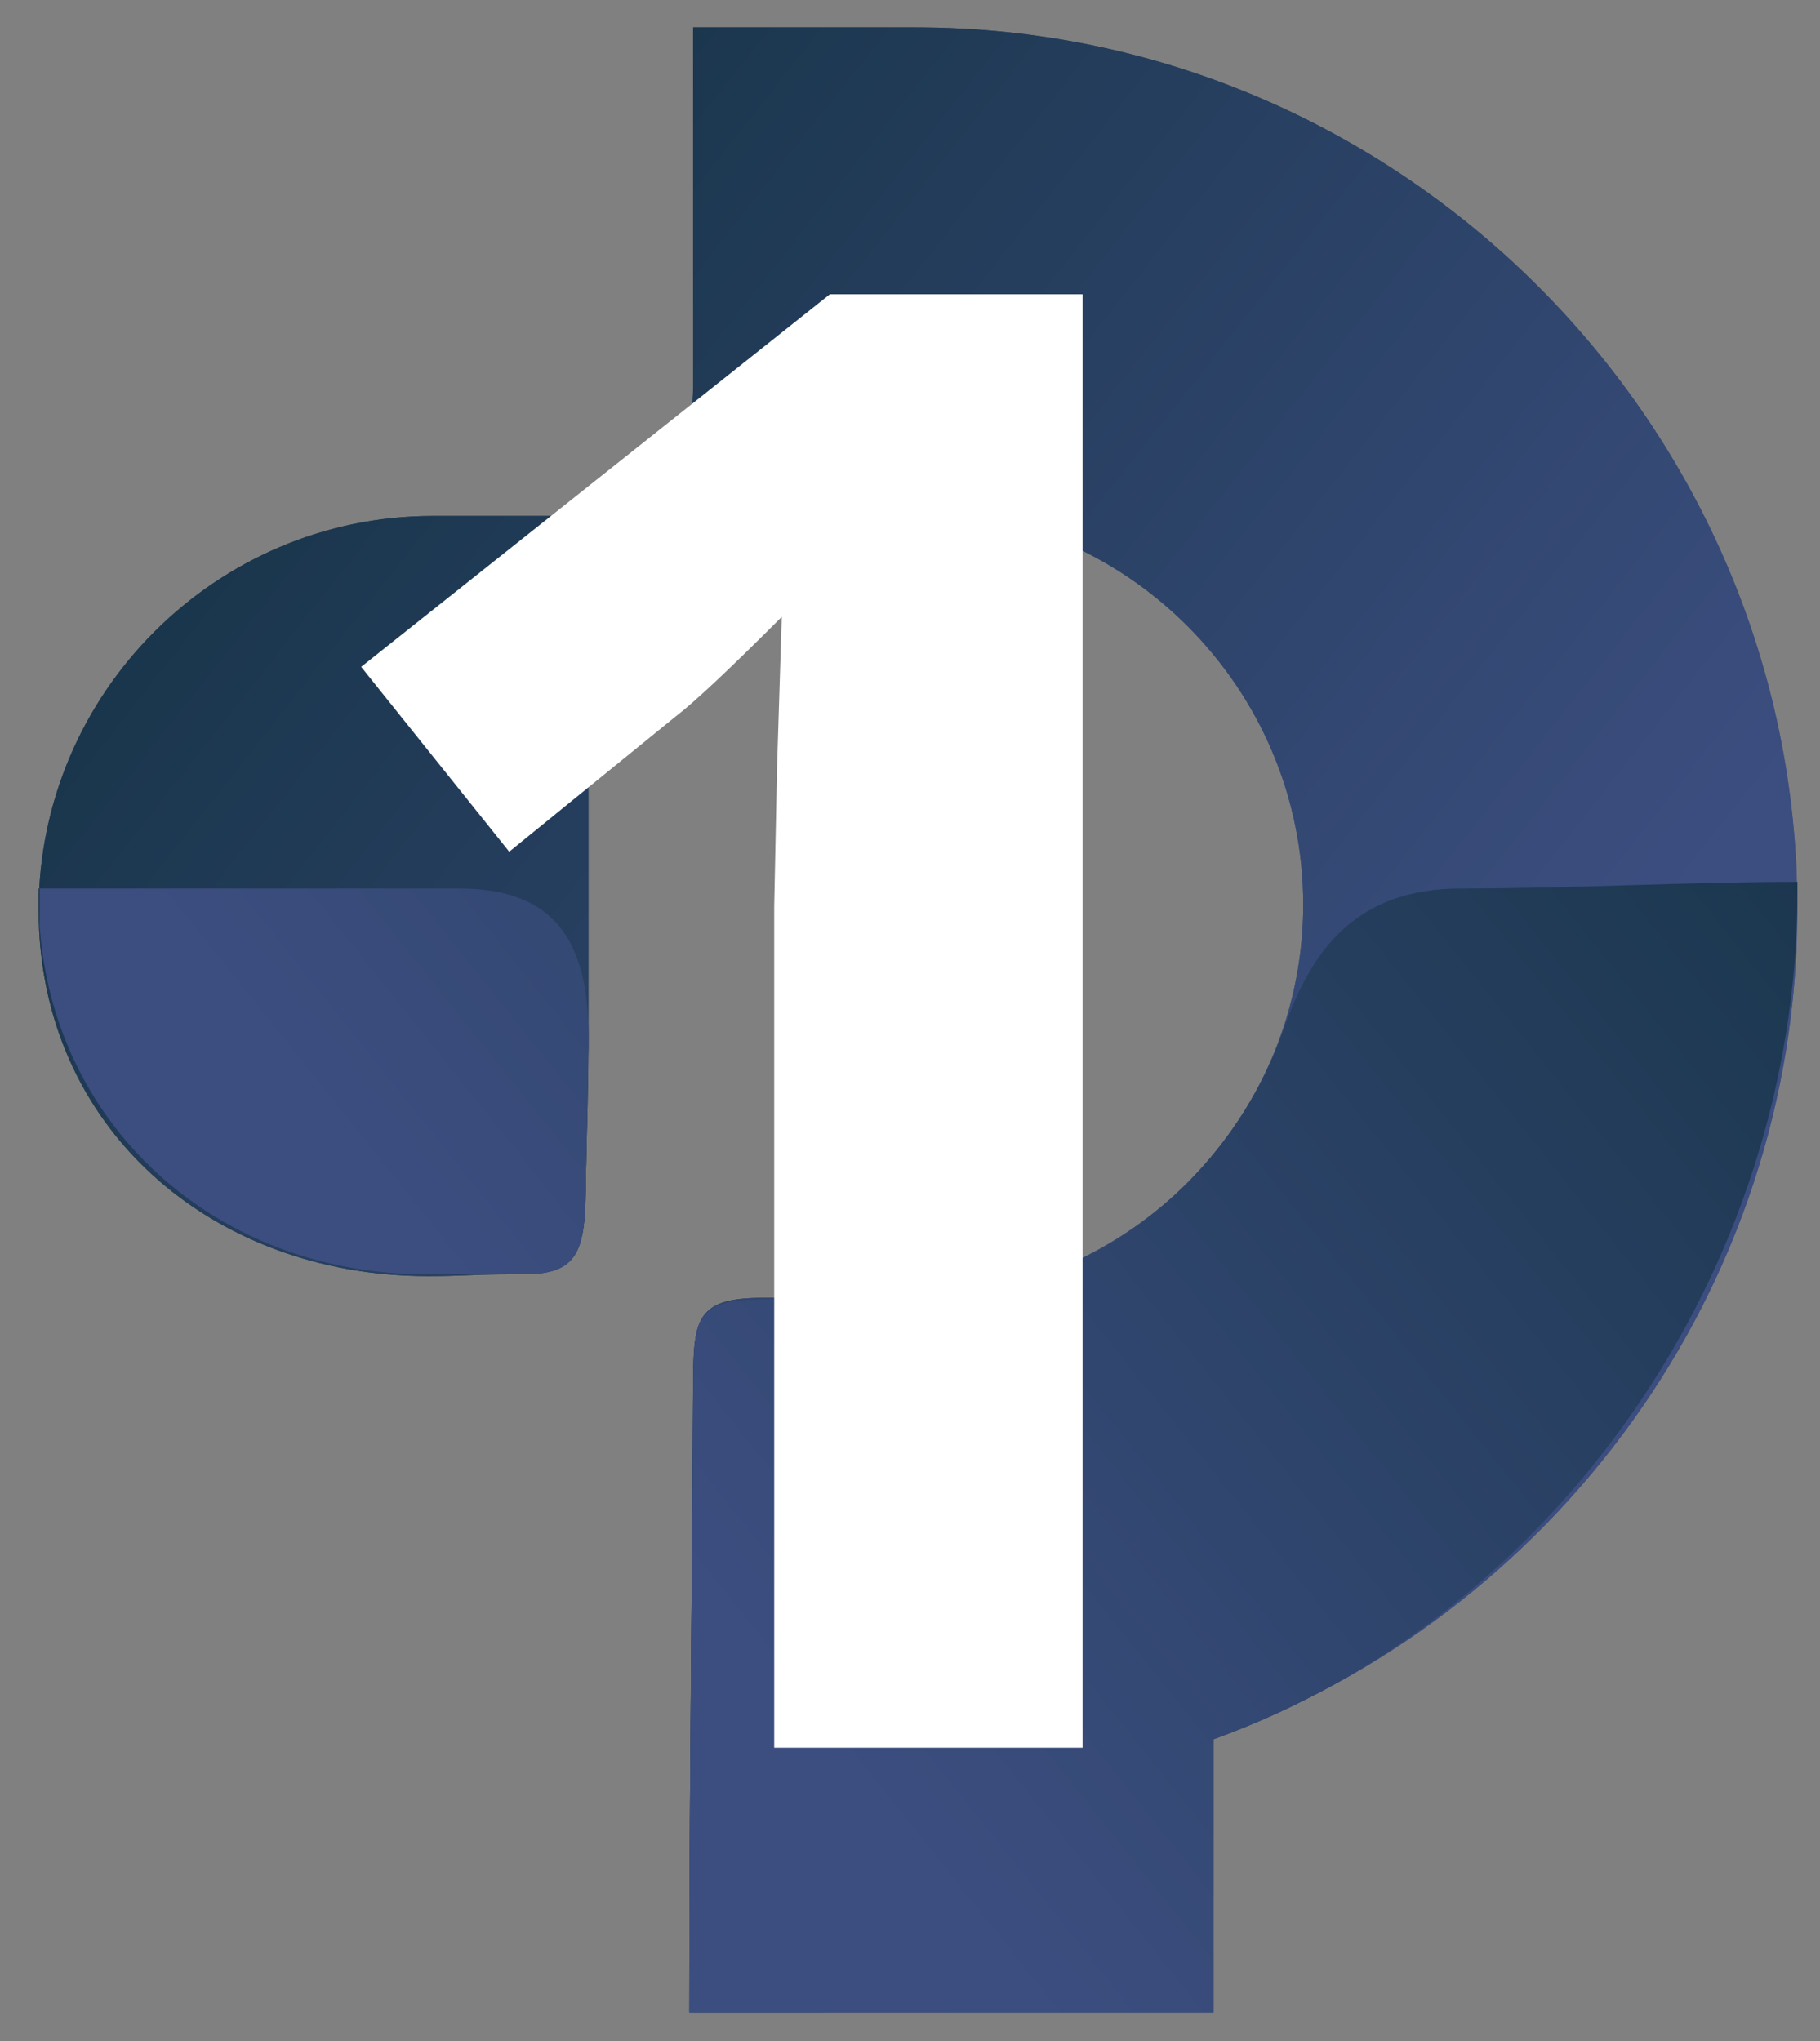
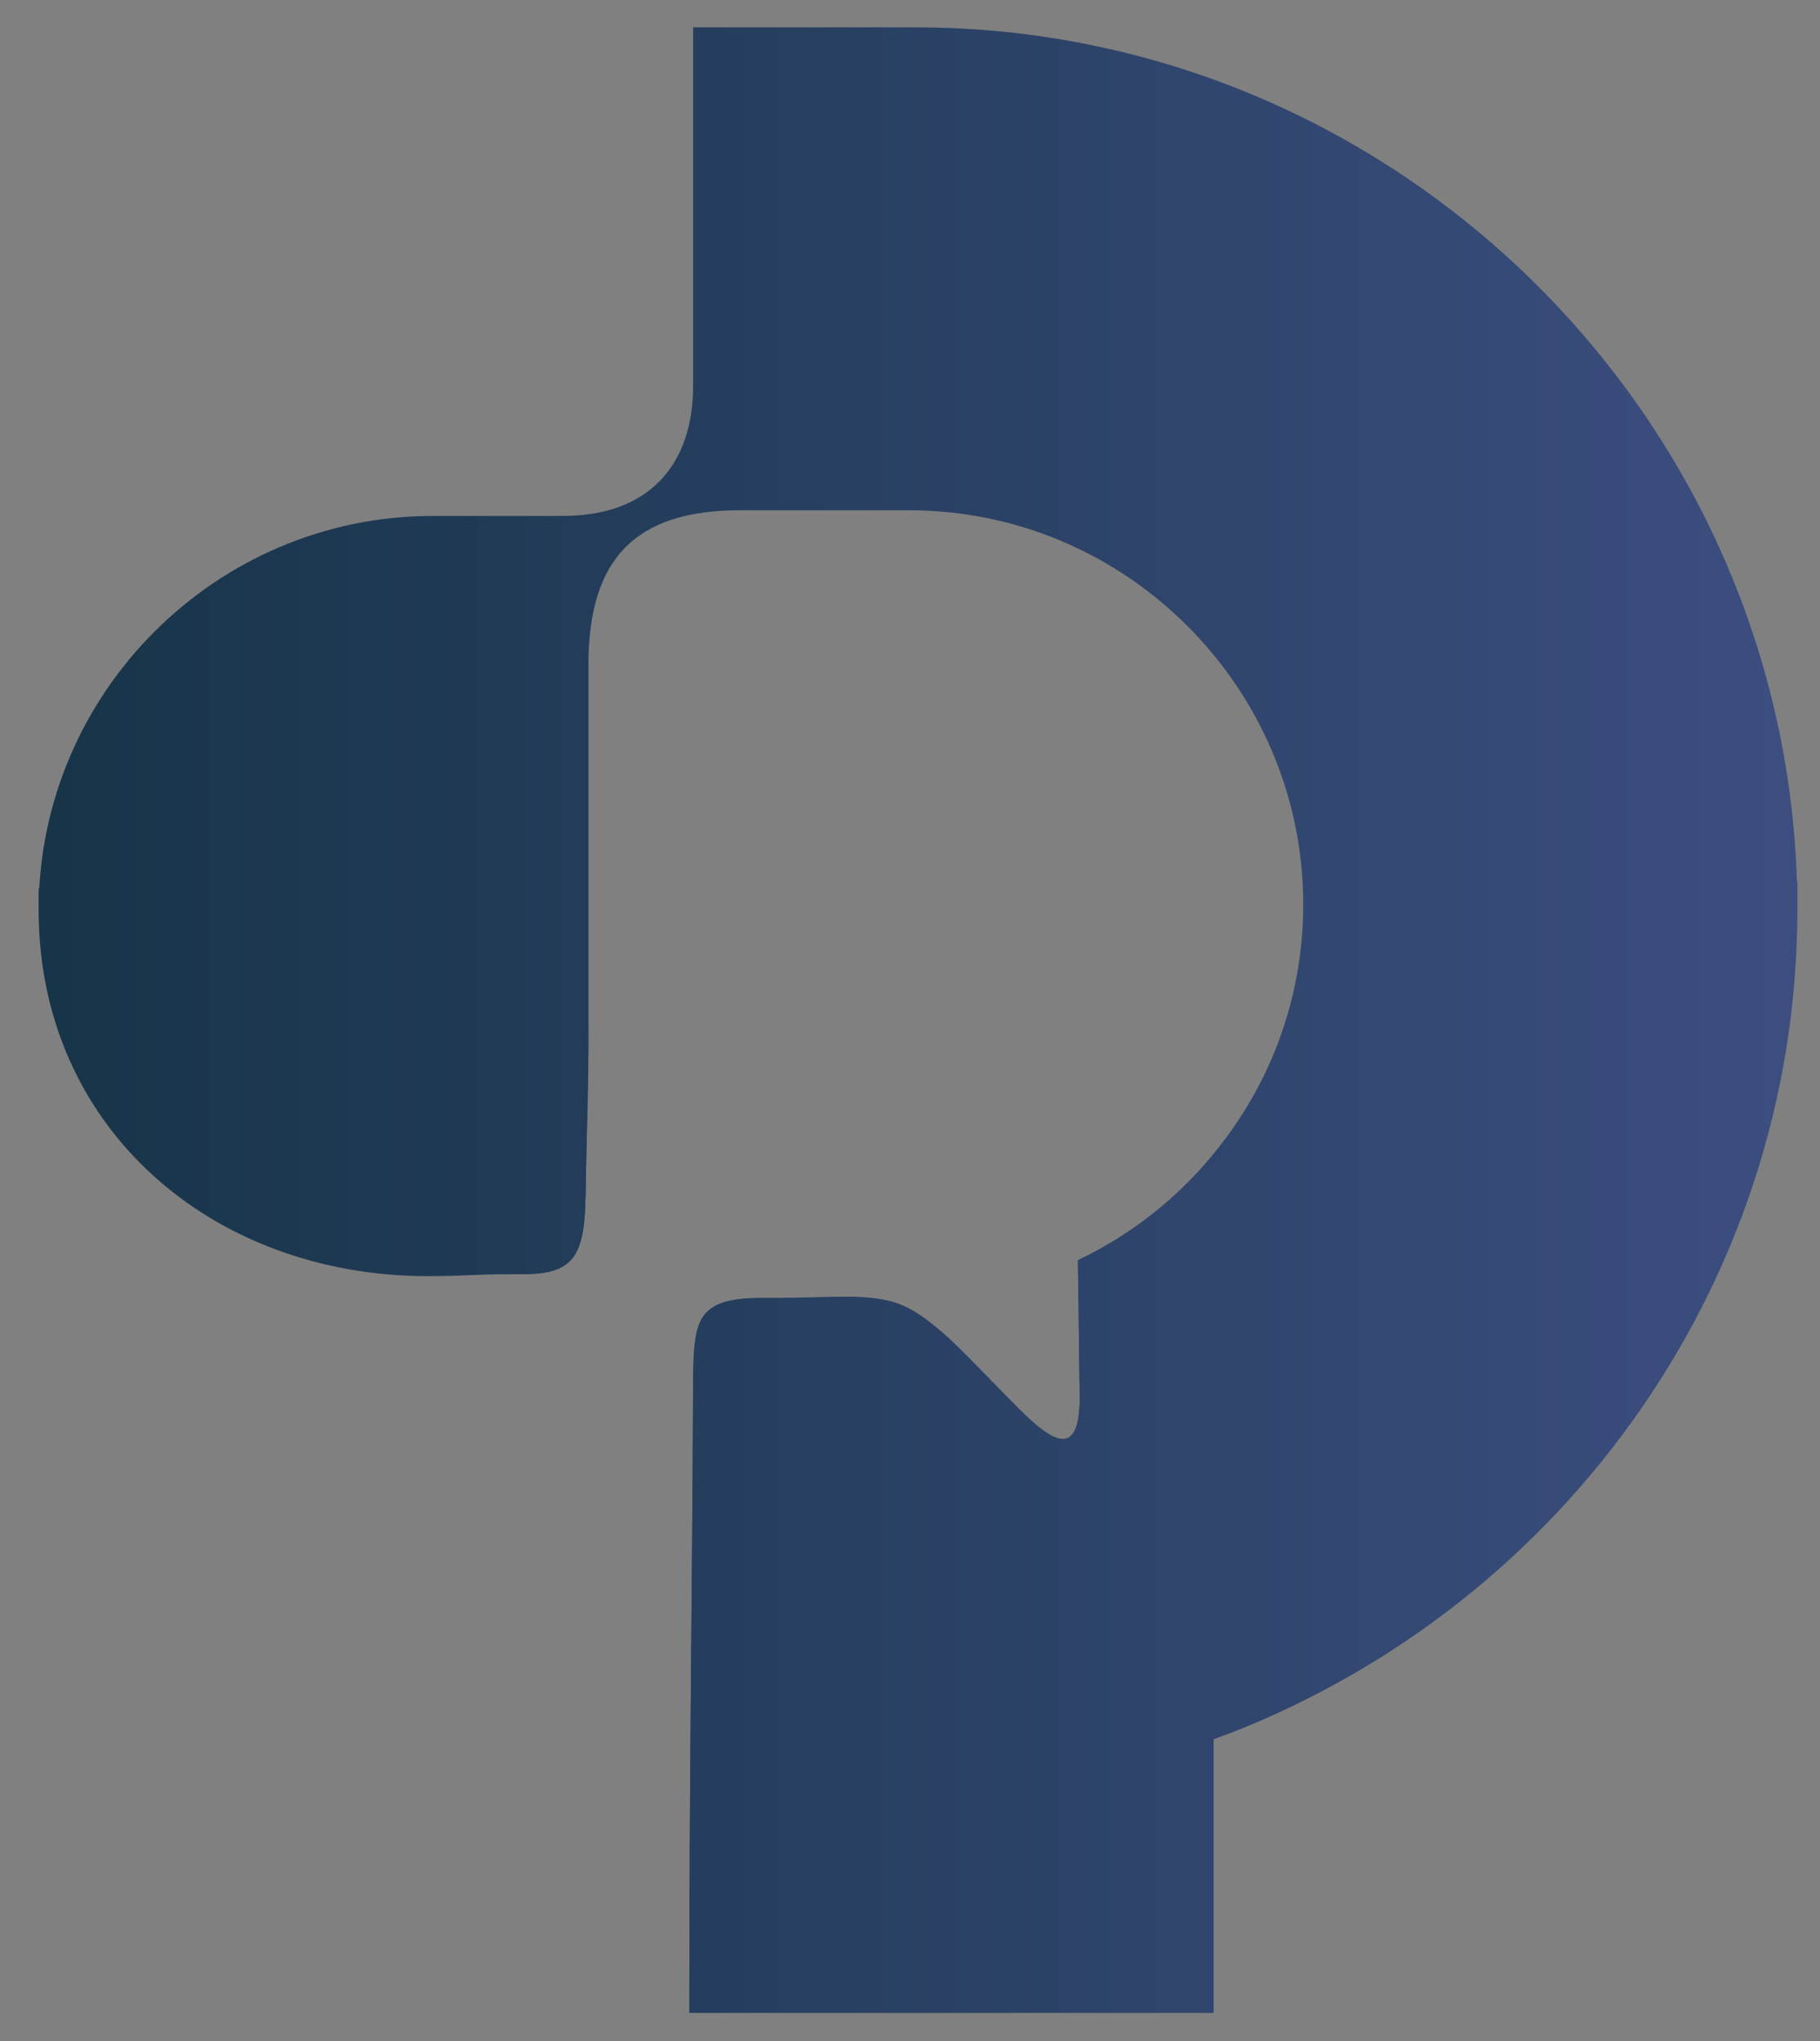
<svg xmlns="http://www.w3.org/2000/svg" xmlns:xlink="http://www.w3.org/1999/xlink" version="1.1" id="Layer_1" x="0px" y="0px" viewBox="0 0 193 216.4" style="enable-background:new 0 0 193 216.4;" xml:space="preserve">
  <rect x="0" y="0" width="193" height="216.4" fill="#808080" stroke="none" />
  <style type="text/css">
	.st0{clip-path:url(#SVGID_3_);fill:url(#SVGID_4_);}
	.st1{clip-path:url(#SVGID_7_);fill:url(#SVGID_8_);}
	.st2{fill:#FFFFFF;}
</style>
  <g>
    <g>
      <g>
        <defs>
          <path id="SVGID_1_" d="M97.1,2.9c-10.8,0-12.8,0-23.6,0c0,11.6,0,23.2,0,34.9c0,1,0,2,0,3.1c0,8.4-4.7,13.8-13.8,13.8      c-4.6,0-9.2,0-13.8,0c-23,0-41.8,18.8-41.8,41.8l0,0c0,23,18.3,38.8,41.3,38.8c3.7,0,4.9-0.2,8.6-0.2c6.8,0,8-1.5,8.1-8.7      l0.3-15.4V70.5c0-11.3,5-16.4,16.1-16.4c8.4,0,9.5,0,17.9,0c23,0,41.8,18.8,41.8,41.8l0,0c0,16.6-9.8,31-23.9,37.7      c0.1,4.8,0.1,9.6,0.2,14.4c0,6.7-2.8,5-6.5,1.3c-1.9-1.9-3.7-3.8-5.6-5.7c-7.4-7.5-9.5-6-20.1-6c-1.8,0-1.1,0-1.4,0      c-6.9,0-7.3,2.1-7.4,8.7c-0.1,23.5-0.4,41.8-0.4,67.1h55.5v-29c36-13,62-47.6,62-88l0,0C190.6,45,148.5,2.9,97.1,2.9" />
        </defs>
        <linearGradient id="SVGID_2_" gradientUnits="userSpaceOnUse" x1="4.1" y1="108.15" x2="190.6" y2="108.15">
          <stop offset="0" style="stop-color:#173448" />
          <stop offset="1" style="stop-color:#3C4E80" />
        </linearGradient>
        <use xlink:href="#SVGID_1_" style="overflow:visible;fill:url(#SVGID_2_);" />
        <clipPath id="SVGID_3_">
          <use xlink:href="#SVGID_1_" style="overflow:visible;" />
        </clipPath>
        <linearGradient id="SVGID_4_" gradientUnits="userSpaceOnUse" x1="18.096" y1="172.263" x2="142.156" y2="74.503" gradientTransform="matrix(1 0 0 -1 0 218)">
          <stop offset="0" style="stop-color:#173448" />
          <stop offset="1" style="stop-color:#3C4E80" />
        </linearGradient>
-         <rect x="4.1" y="2.9" class="st0" width="186.4" height="210.5" />
      </g>
    </g>
    <g>
      <g>
        <defs>
          <path id="SVGID_5_" d="M55.6,135.1c-4.1,0-6.4,0-10.5,0c-23,0-41-17-41-39.9l0,0c0-0.3,0-0.7,0-1c14.8,0,29.7,0,44.5,0      c8.9,0,13.8,4.1,13.8,15.5c0,7.4-0.2,9.8-0.3,16.8C62,132.7,61.2,135.1,55.6,135.1 M83.4,137.7c10.7,0,11.6-1.5,19,6      c1.9,1.9,3.7,3.8,5.6,5.7c3.7,3.7,6.5,5.4,6.5-1.3c-0.1-4.8-0.1-9.6-0.2-14.4c10.1-4.8,18.1-13.9,21.8-24.5      c2.9-8.3,7.5-15,18.9-15c11.9,0,23.7-0.7,35.6-0.7c0,0.3,0,0.7,0,1l0,0c0,40.4-25.9,76.9-61.9,89.9v29H73.1      c0-25.5,0.3-42.1,0.4-66.5C73.5,138.3,74.2,137.7,83.4,137.7z" />
        </defs>
        <linearGradient id="SVGID_6_" gradientUnits="userSpaceOnUse" x1="4.1" y1="153.45" x2="190.6" y2="153.45">
          <stop offset="0" style="stop-color:#173448" />
          <stop offset="1" style="stop-color:#3C4E80" />
        </linearGradient>
        <use xlink:href="#SVGID_5_" style="overflow:visible;fill:url(#SVGID_6_);" />
        <clipPath id="SVGID_7_">
          <use xlink:href="#SVGID_5_" style="overflow:visible;" />
        </clipPath>
        <linearGradient id="SVGID_8_" gradientUnits="userSpaceOnUse" x1="197.966" y1="144.714" x2="75.076" y2="46.694" gradientTransform="matrix(1 0 0 -1 0 218)">
          <stop offset="0" style="stop-color:#173448" />
          <stop offset="1" style="stop-color:#3C4E80" />
        </linearGradient>
-         <rect x="4.2" y="93.5" class="st1" width="186.4" height="120" />
      </g>
    </g>
  </g>
  <g>
-     <path class="st2" d="M114.7,185.3H82.1V96.1l0.3-14.7l0.5-16c-5.4,5.4-9.2,9-11.3,10.6L54,90.3L38.3,70.7l49.7-39.5h26.8V185.3z" />
-   </g>
+     </g>
</svg>